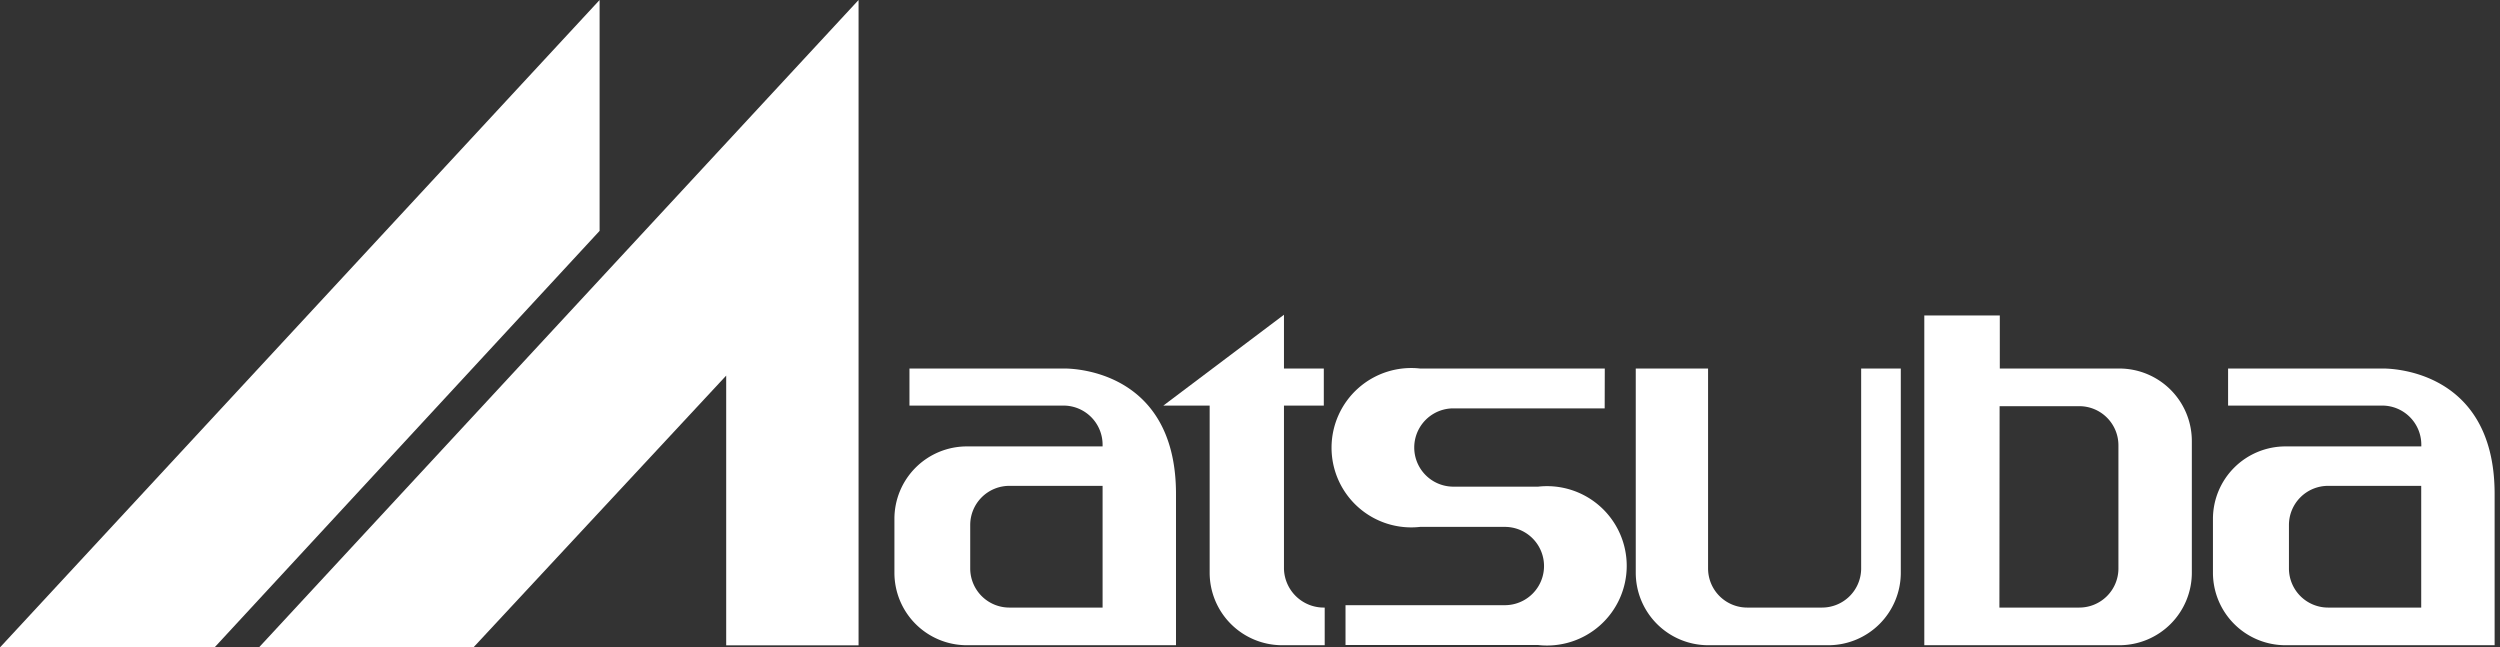
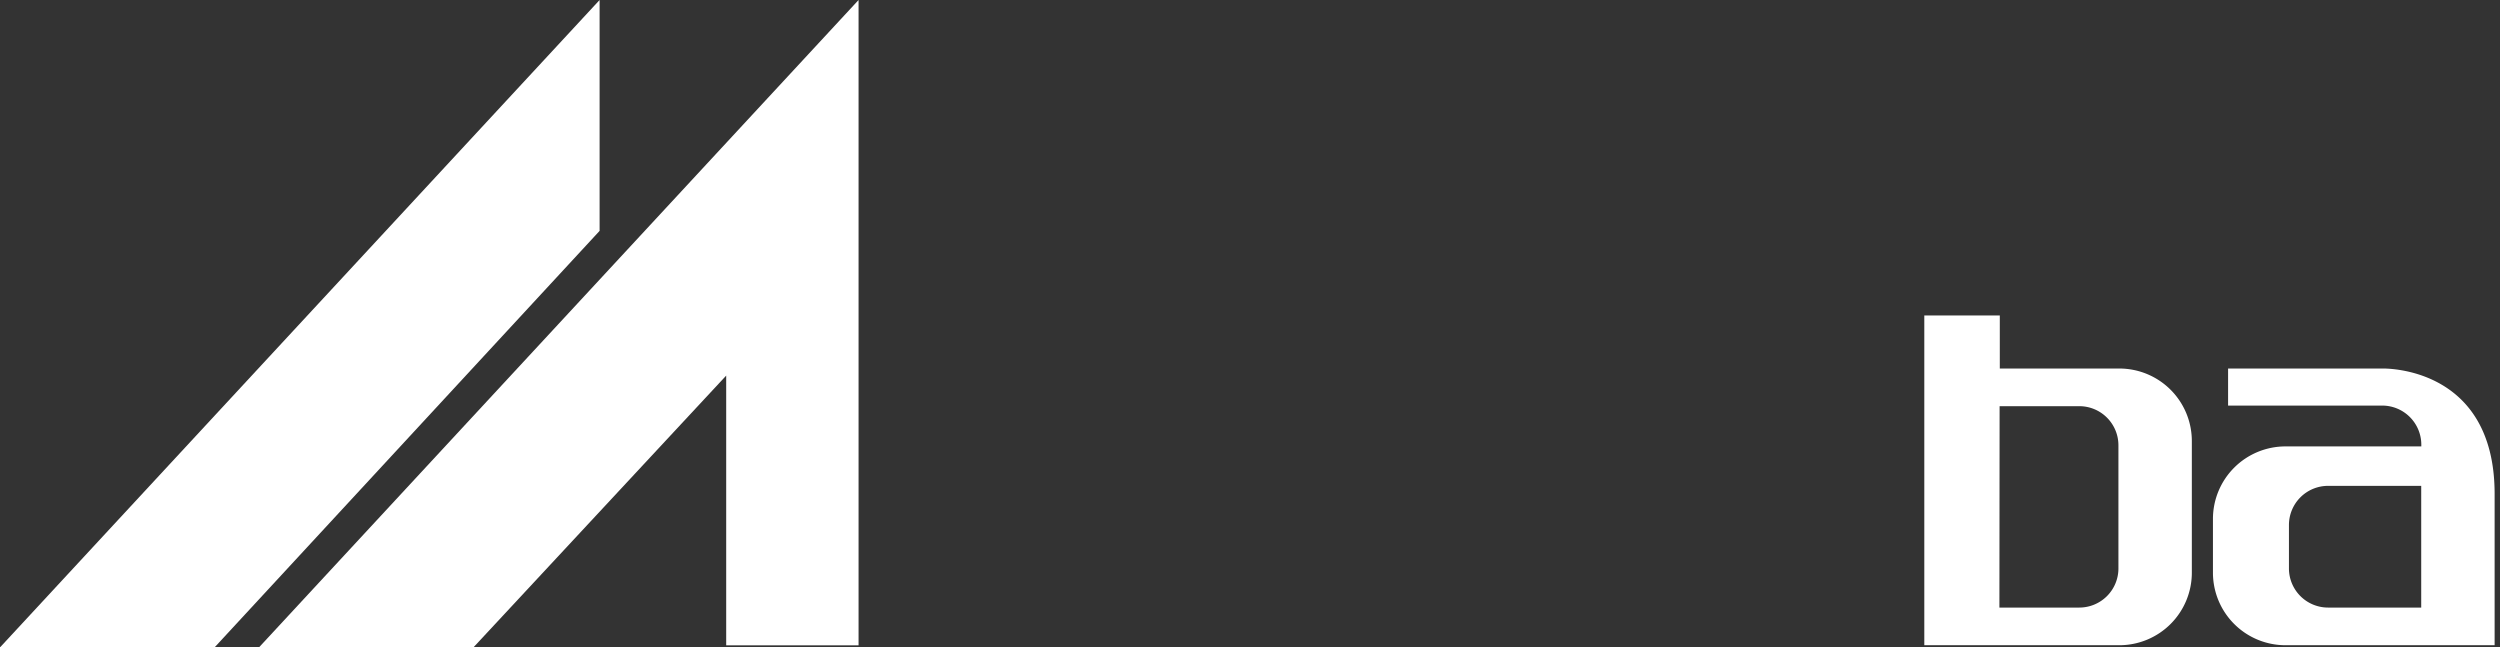
<svg xmlns="http://www.w3.org/2000/svg" width="251" height="65" viewBox="0 0 251 65">
  <rect x="0" y="0" width="251" height="65" fill="#333333" stroke="none" />
  <defs>
    <style>.a{fill:#fff;}</style>
  </defs>
-   <path class="a" d="M118.07,64.78h-21a7.27,7.27,0,0,1-7.27-7.28V52.1a7.27,7.27,0,0,1,7.27-7.28H110.7v-.16a3.93,3.93,0,0,0-3.93-3.94H91.31V37h15.46s11.3-.38,11.3,12.59Zm-7.37-16h-9.35a3.93,3.93,0,0,0-3.94,3.93v4.38A3.93,3.93,0,0,0,101.35,61h9.35Z" />
  <path class="a" d="M250.46,64.78h-21a7.28,7.28,0,0,1-7.28-7.28V52.1a7.28,7.28,0,0,1,7.28-7.28h13.64v-.16a3.93,3.93,0,0,0-3.93-3.94H223.7V37h15.46s11.3-.38,11.3,12.59Zm-7.37-16h-9.35a3.93,3.93,0,0,0-3.93,3.93v4.38A3.93,3.93,0,0,0,233.74,61h9.35Z" />
-   <path class="a" d="M186.86,37V57.11A3.93,3.93,0,0,1,182.93,61h-7.51a3.93,3.93,0,0,1-3.93-3.93V37h-7.26V57.5a7.28,7.28,0,0,0,7.28,7.28h12.05a7.28,7.28,0,0,0,7.28-7.28V37Z" />
  <path class="a" d="M200.76,40.78h8a3.93,3.93,0,0,1,3.93,3.93v12.4A3.93,3.93,0,0,1,208.74,61h-8Zm-7.56,24h19.58a7.28,7.28,0,0,0,7.28-7.28V44.32A7.28,7.28,0,0,0,212.78,37h-12V31.67H193.2Z" />
-   <path class="a" d="M161.12,37H142.58a8,8,0,1,0,0,15.9h8.51a3.93,3.93,0,1,1,0,7.86h-16v4h19.34a8,8,0,1,0,0-15.9h-8.51a3.93,3.93,0,1,1,0-7.86h15.19Z" />
-   <path class="a" d="M128.91,57.11V40.72h4V37h-4V31.6L116.8,40.72h4.65V57.5a7.28,7.28,0,0,0,7.28,7.28H133V61A4,4,0,0,1,128.91,57.11Z" />
  <polygon class="a" points="26 65 86.2 0 86.2 64.79 72.91 64.79 72.91 37.71 47.53 65 26 65" />
  <polygon class="a" points="60.2 23.18 21.54 65 0 65 60.2 0 60.2 23.18" />
</svg>